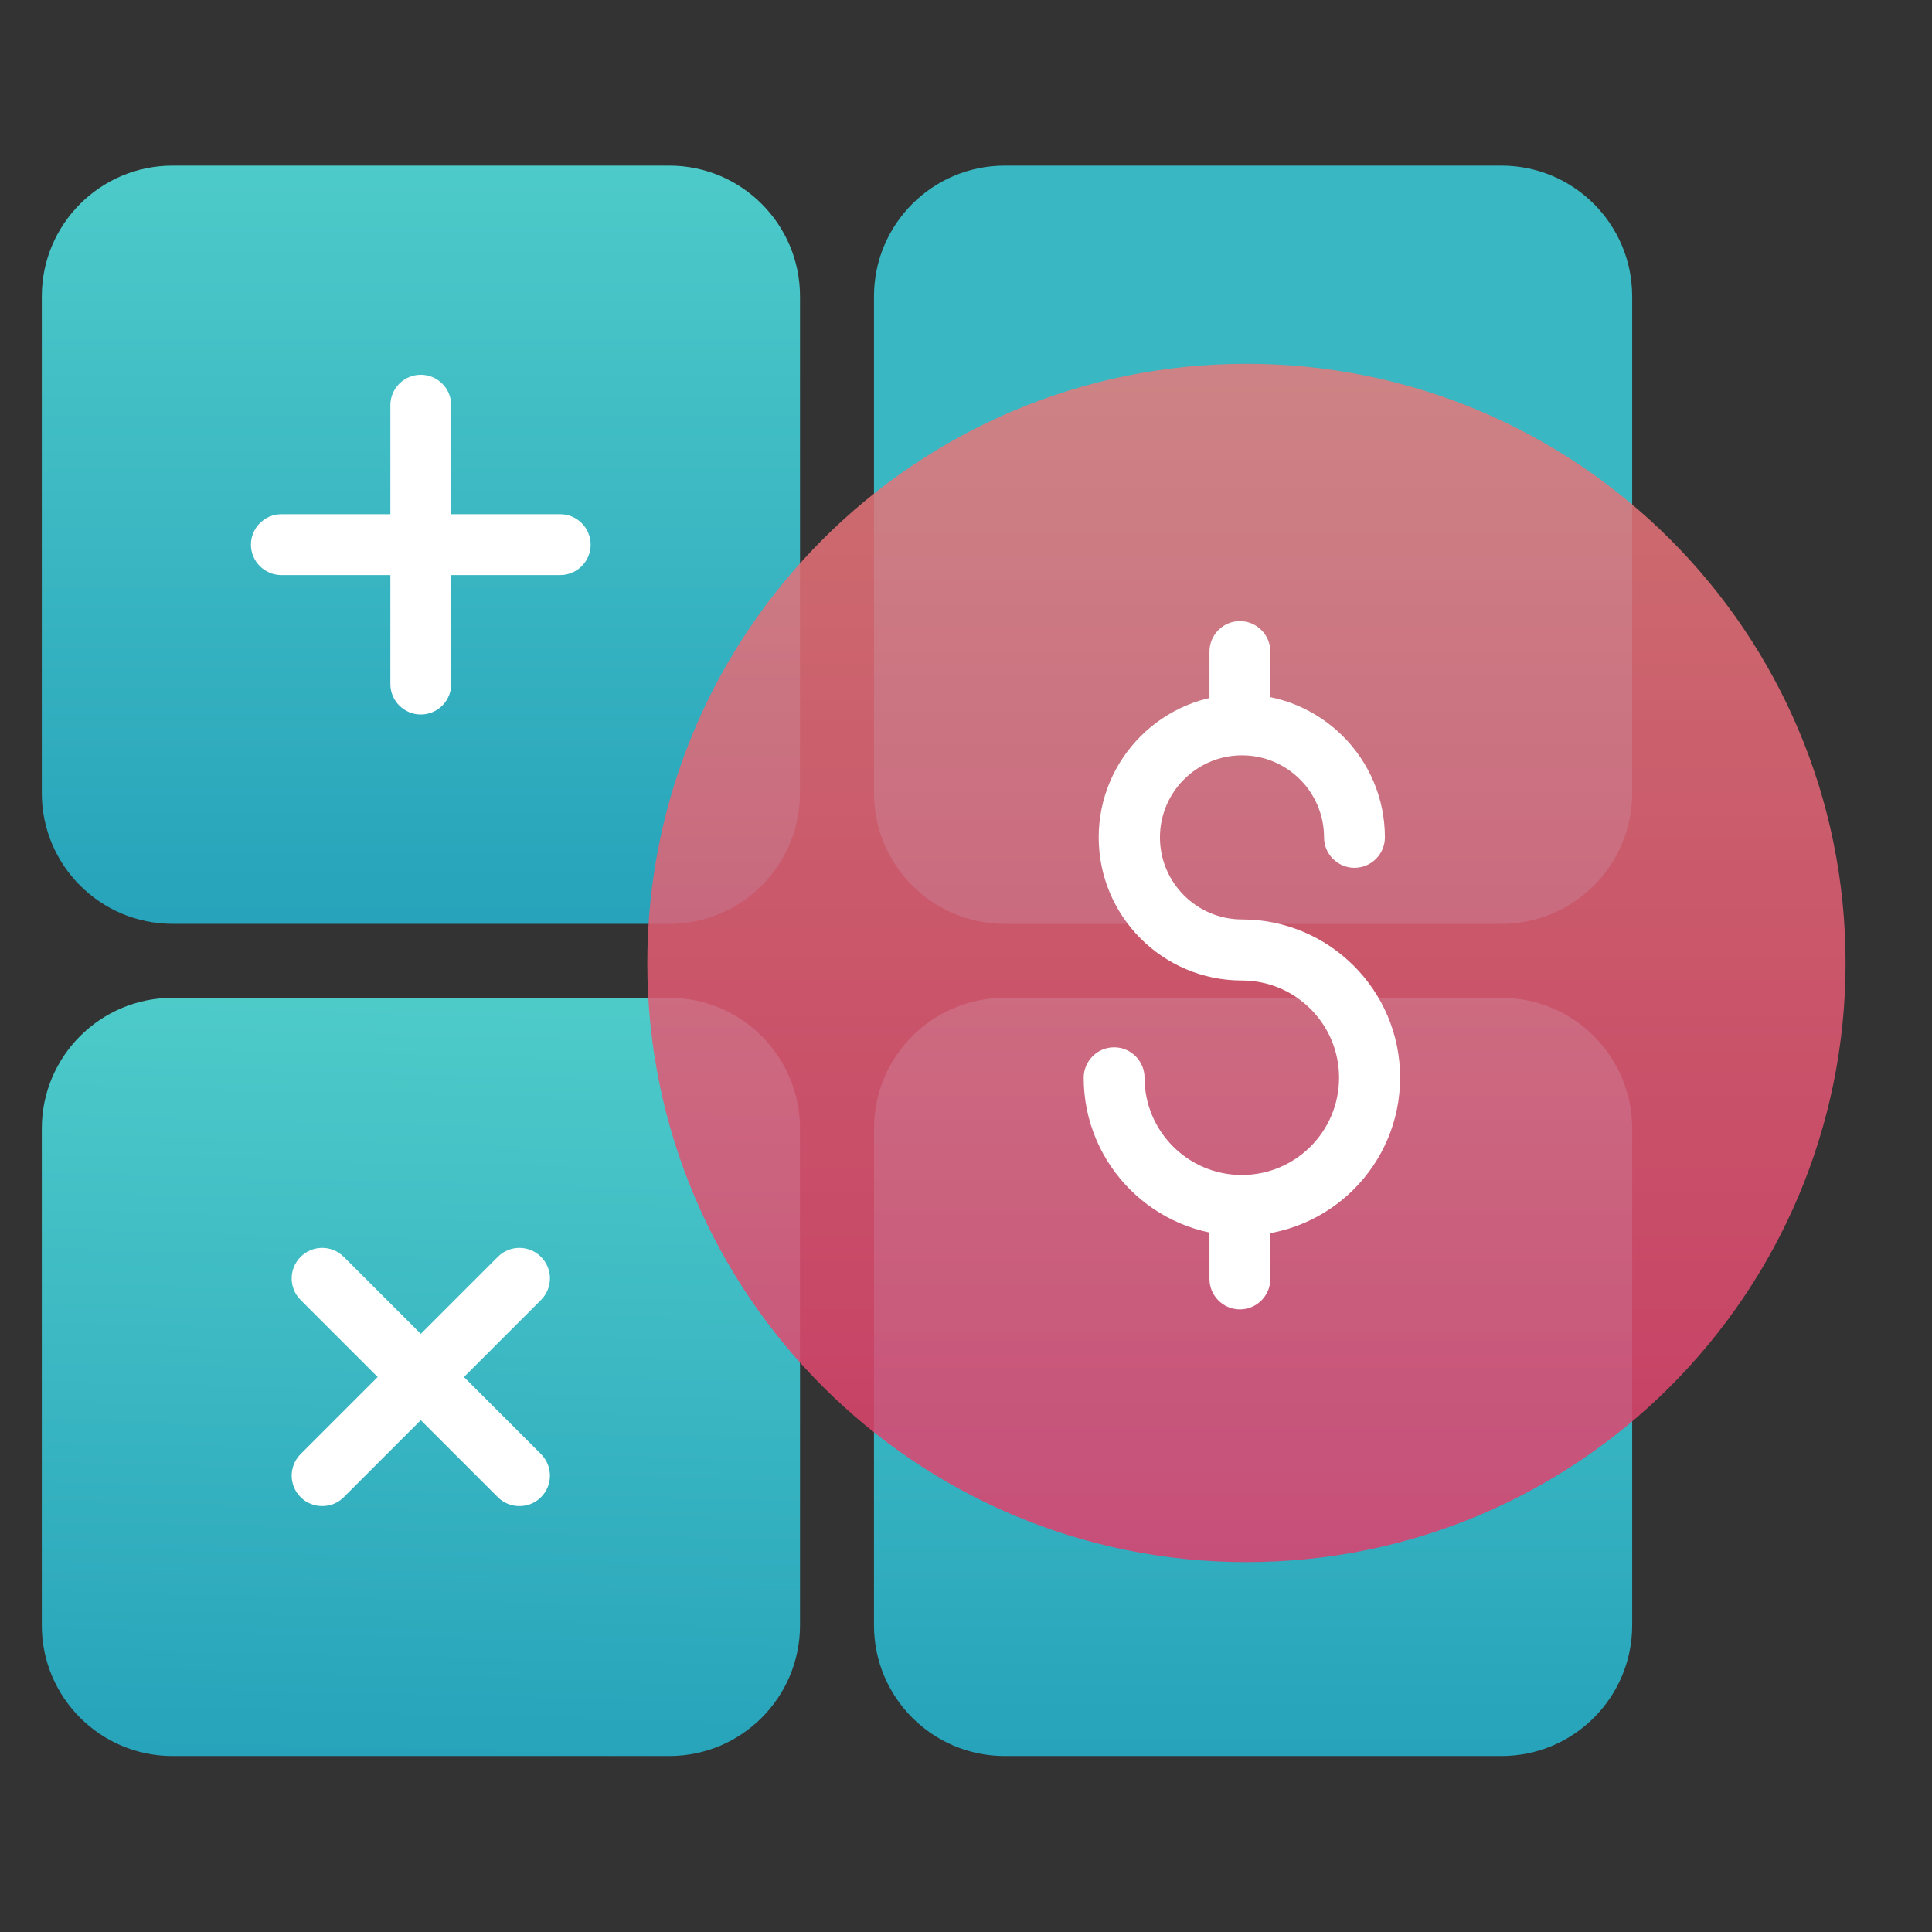
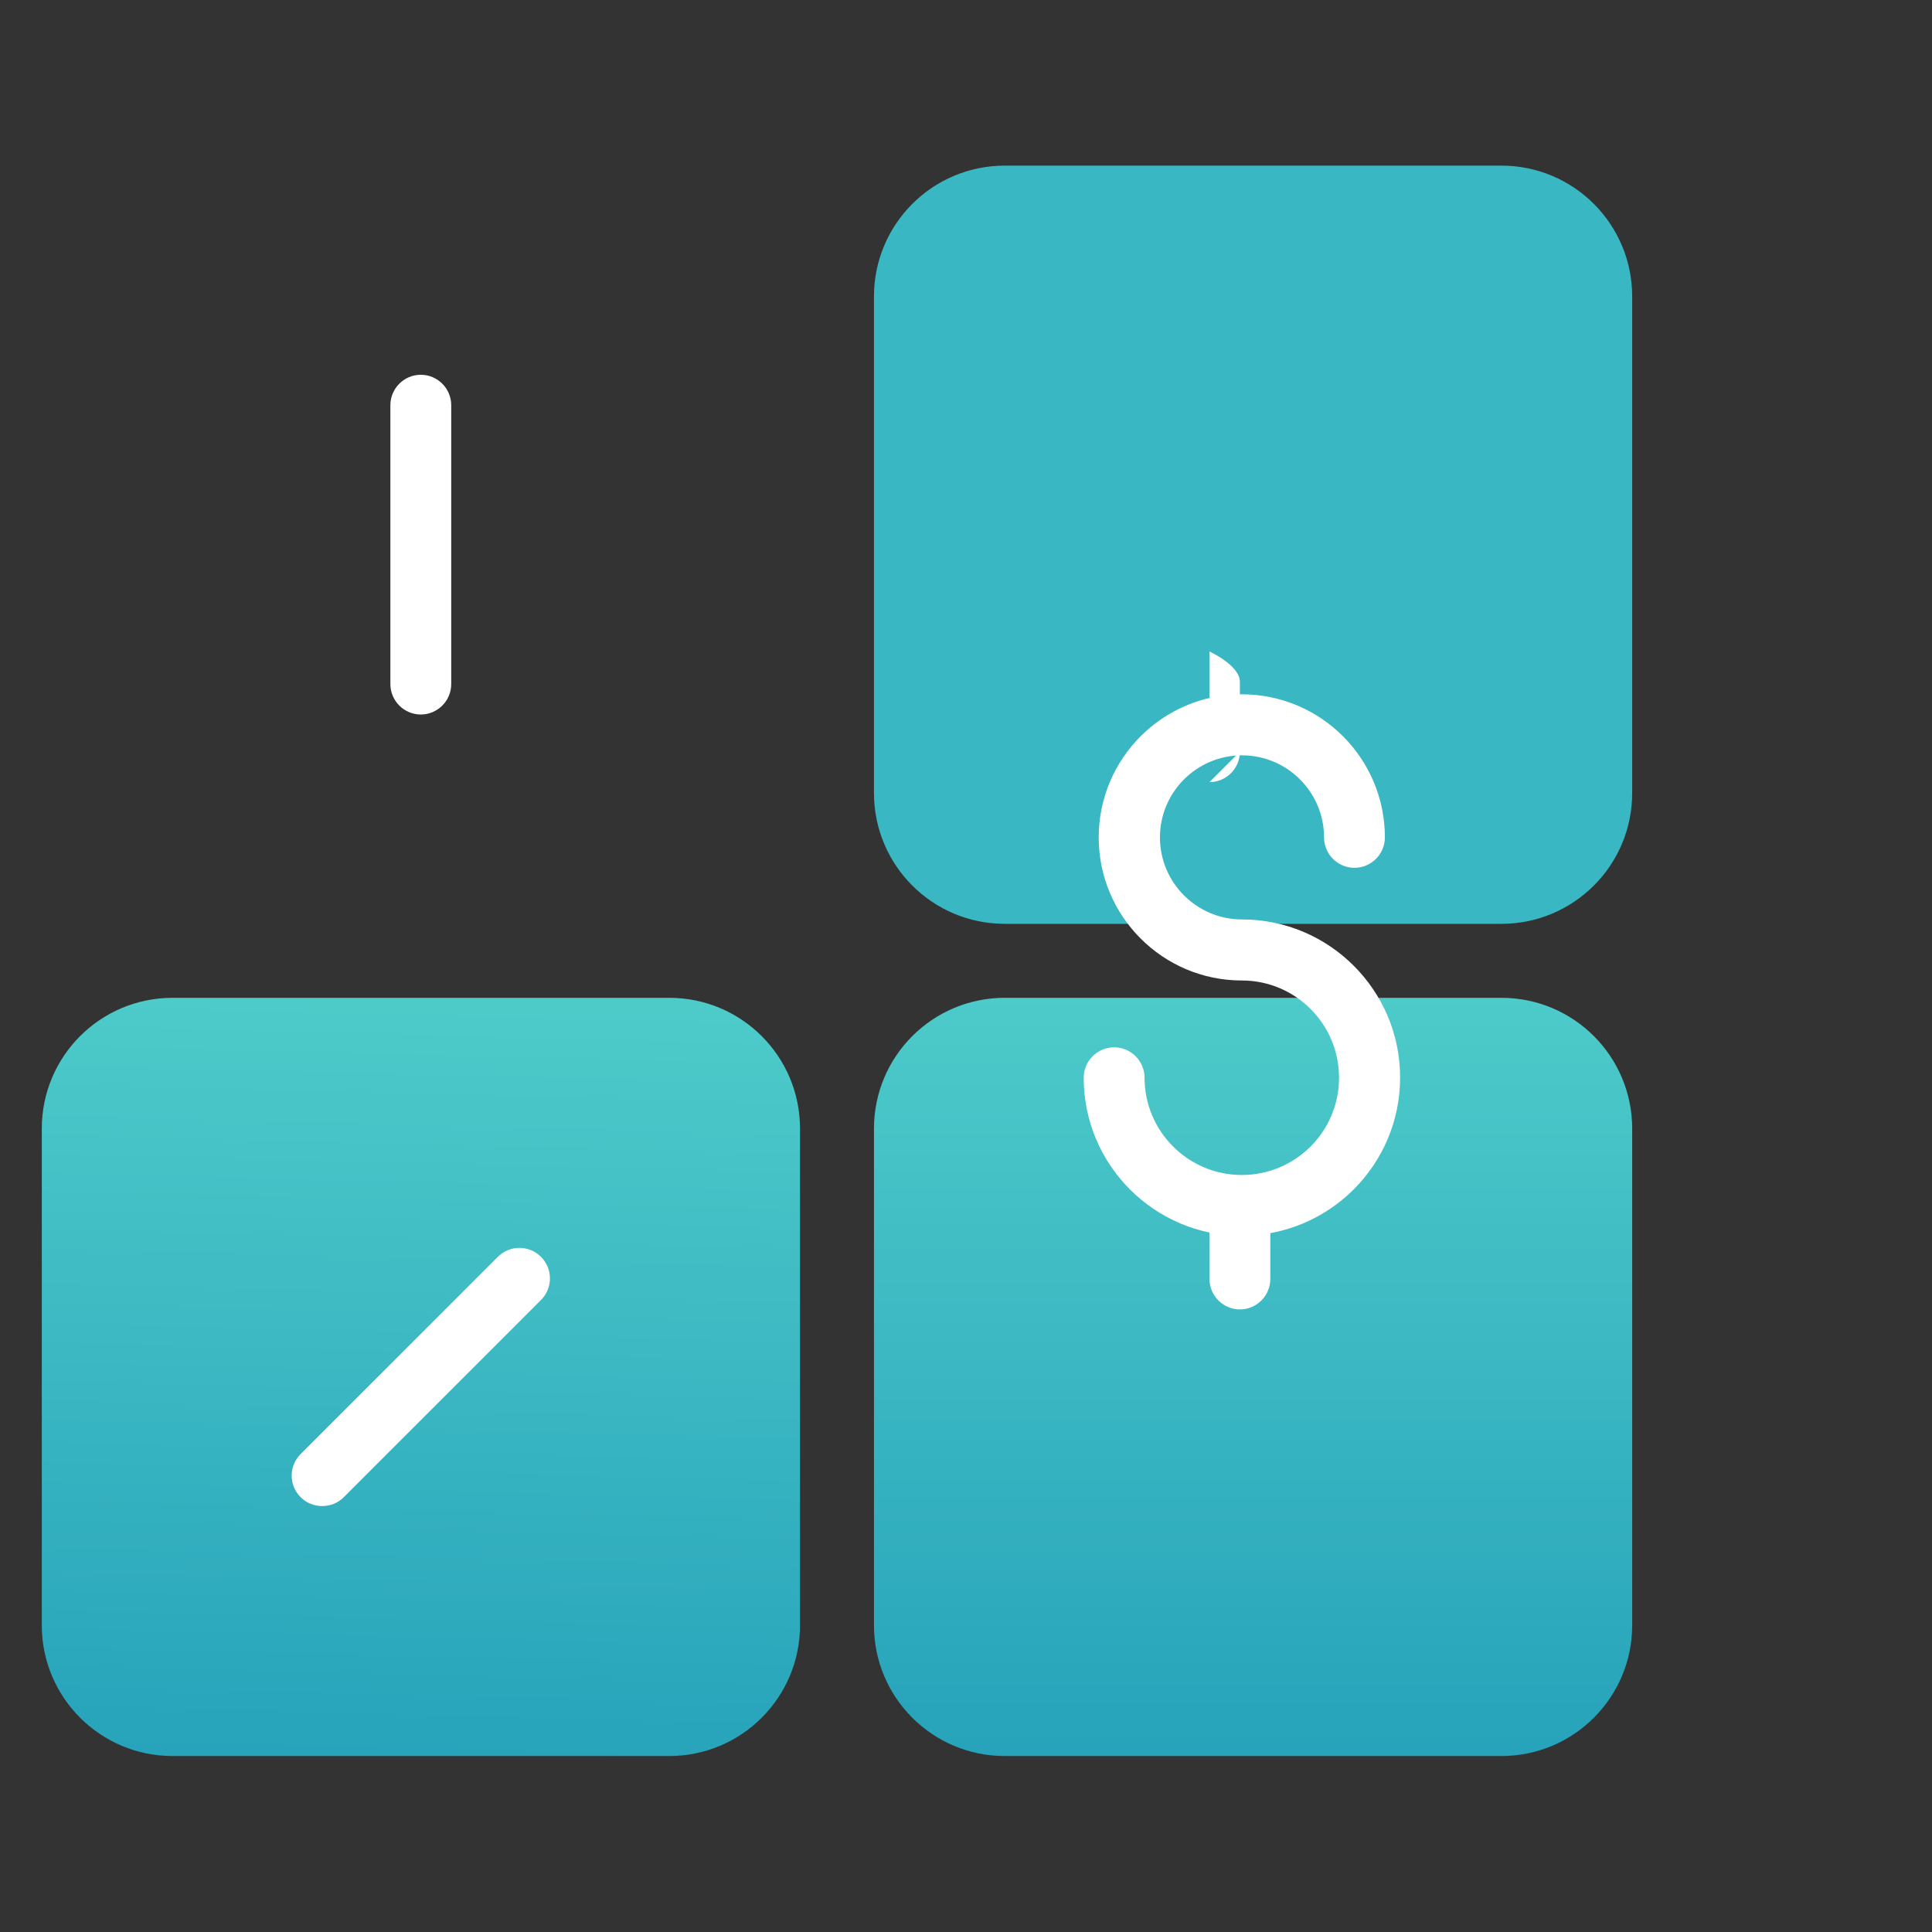
<svg xmlns="http://www.w3.org/2000/svg" xmlns:xlink="http://www.w3.org/1999/xlink" fill="none" height="139" viewBox="0 0 139 139" width="139">
  <rect x="0" y="0" width="139" height="139" fill="#333333" stroke="none" />
  <linearGradient id="a">
    <stop offset="0" stop-color="#24b6d2" />
    <stop offset="1" stop-color="#51e5e3" />
  </linearGradient>
  <linearGradient id="b" gradientUnits="userSpaceOnUse" x1="30.276" x2="30.276" xlink:href="#a" y1="66.454" y2="11.916" />
  <linearGradient id="c" gradientUnits="userSpaceOnUse" x1="0" x2="1.386" xlink:href="#a" y1="126.34" y2="71.789" />
  <linearGradient id="d" gradientUnits="userSpaceOnUse" x1="90.148" x2="90.148" xlink:href="#a" y1="0" y2="0" />
  <linearGradient id="e" gradientUnits="userSpaceOnUse" x1="90.148" x2="90.148" xlink:href="#a" y1="126.34" y2="71.789" />
  <linearGradient id="f" gradientUnits="userSpaceOnUse" x1="89.677" x2="89.677" y1="112.387" y2="26.174">
    <stop offset="0" stop-color="#e03e6d" />
    <stop offset="1" stop-color="#e87a7a" />
  </linearGradient>
-   <path d="m48.15 11.916h-35.735c-5.196 0-9.408 4.212-9.408 9.408v35.735c0 5.196 4.212 9.408 9.408 9.408h35.735c5.196 0 9.408-4.212 9.408-9.408v-35.735c0-5.196-4.212-9.408-9.408-9.408z" fill="url(#b)" opacity=".85" />
-   <path d="m40.307 41.374h-20.064c-1.206 0-2.189-.984-2.189-2.189 0-1.206.984-2.189 2.189-2.189h20.064c1.206 0 2.189.984 2.189 2.189 0 1.205-.984 2.189-2.189 2.189z" fill="#fff" />
  <path d="m30.275 51.406c-1.205 0-2.189-.984-2.189-2.189v-20.064c0-1.205.984-2.189 2.189-2.189 1.206 0 2.189.984 2.189 2.189v20.064c0 1.206-.984 2.189-2.189 2.189z" fill="#fff" />
  <path d="m48.15 71.789h-35.735c-5.196 0-9.408 4.212-9.408 9.408v35.735c0 5.196 4.212 9.408 9.408 9.408h35.735c5.196 0 9.408-4.212 9.408-9.408v-35.735c0-5.196-4.212-9.408-9.408-9.408z" fill="url(#c)" opacity=".85" />
-   <path d="m37.37 108.355c-.568 0-1.122-.208-1.552-.638l-14.189-14.188c-.859-.859-.859-2.245 0-3.104.859-.859 2.245-.859 3.104 0l14.189 14.189c.859.859.859 2.244 0 3.103-.429.43-.984.638-1.552.638z" fill="#fff" />
  <path d="m23.181 108.355c-.568 0-1.122-.208-1.552-.638-.859-.859-.859-2.244 0-3.103l14.189-14.189c.859-.859 2.245-.859 3.104 0 .859.859.859 2.245 0 3.104l-14.189 14.188c-.43.43-.984.638-1.552.638z" fill="#fff" />
  <path d="m108.022 11.916h-35.735c-5.196 0-9.408 4.212-9.408 9.408v35.735c0 5.196 4.212 9.408 9.408 9.408h35.735c5.196 0 9.408-4.212 9.408-9.408v-35.735c0-5.196-4.212-9.408-9.408-9.408z" fill="url(#d)" opacity=".85" />
  <path d="m108.022 71.789h-35.735c-5.196 0-9.408 4.212-9.408 9.408v35.735c0 5.196 4.212 9.408 9.408 9.408h35.735c5.196 0 9.408-4.212 9.408-9.408v-35.735c0-5.196-4.212-9.408-9.408-9.408z" fill="url(#e)" opacity=".85" />
-   <path d="m89.677 112.387c23.807 0 43.106-19.299 43.106-43.106 0-23.807-19.299-43.106-43.106-43.106-23.807 0-43.106 19.299-43.106 43.106 0 23.807 19.299 43.106 43.106 43.106z" fill="url(#f)" opacity=".85" />
  <g fill="#fff">
    <path d="m89.344 88.915c-6.277 0-11.376-5.099-11.376-11.376 0-1.205.984-2.189 2.189-2.189s2.189.984 2.189 2.189c0 3.852 3.131 6.997 6.997 6.997 3.866 0 6.997-3.131 6.997-6.997 0-3.866-3.131-6.997-6.997-6.997-5.681 0-10.295-4.614-10.295-10.295s4.614-10.295 10.295-10.295 10.295 4.614 10.295 10.295c0 1.206-.984 2.189-2.189 2.189s-2.189-.984-2.189-2.189c0-3.256-2.647-5.903-5.903-5.903-3.256 0-5.903 2.647-5.903 5.903 0 3.256 2.647 5.903 5.903 5.903 6.277 0 11.376 5.099 11.376 11.376s-5.099 11.376-11.376 11.376z" />
-     <path d="m89.206 54.081c-1.206 0-2.189-.984-2.189-2.189v-5.016c0-1.206.984-2.189 2.189-2.189s2.189.984 2.189 2.189v5.016c0 1.206-.984 2.189-2.189 2.189z" />
+     <path d="m89.206 54.081c-1.206 0-2.189-.984-2.189-2.189v-5.016s2.189.984 2.189 2.189v5.016c0 1.206-.984 2.189-2.189 2.189z" />
    <path d="m89.206 94.207c-1.206 0-2.189-.984-2.189-2.189v-5.016c0-1.206.984-2.189 2.189-2.189s2.189.984 2.189 2.189v5.016c0 1.205-.984 2.189-2.189 2.189z" />
  </g>
</svg>